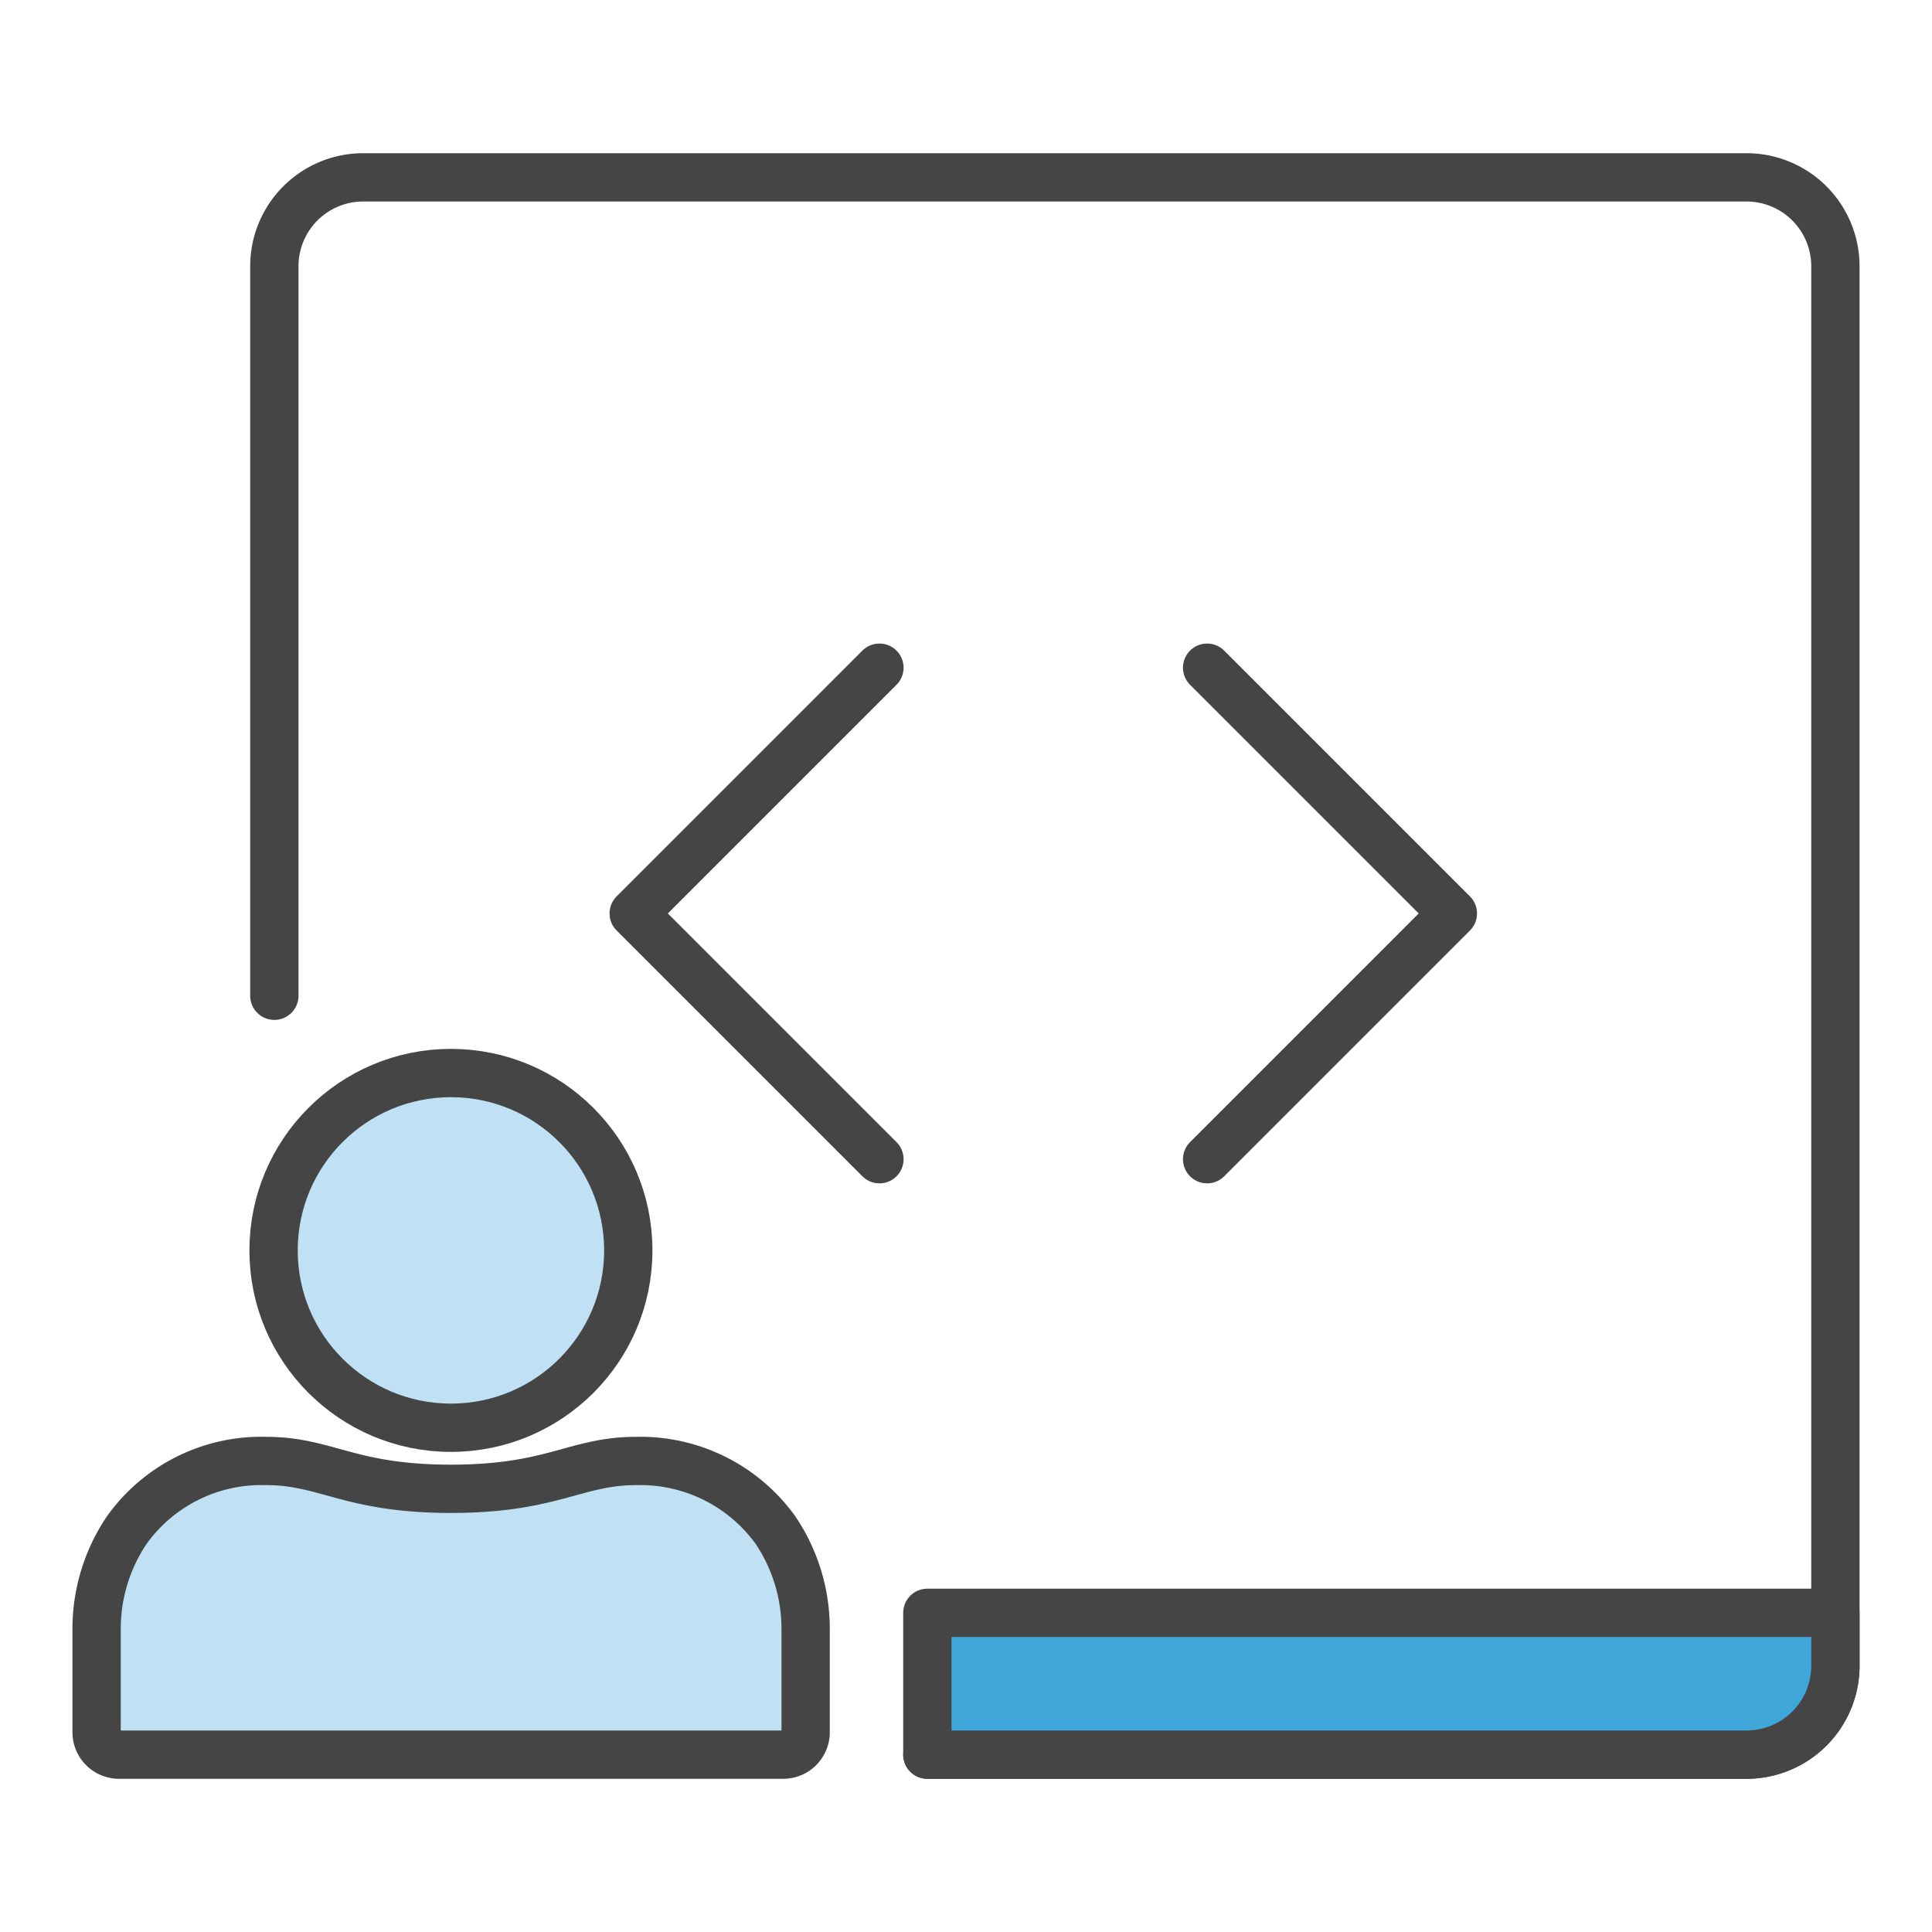
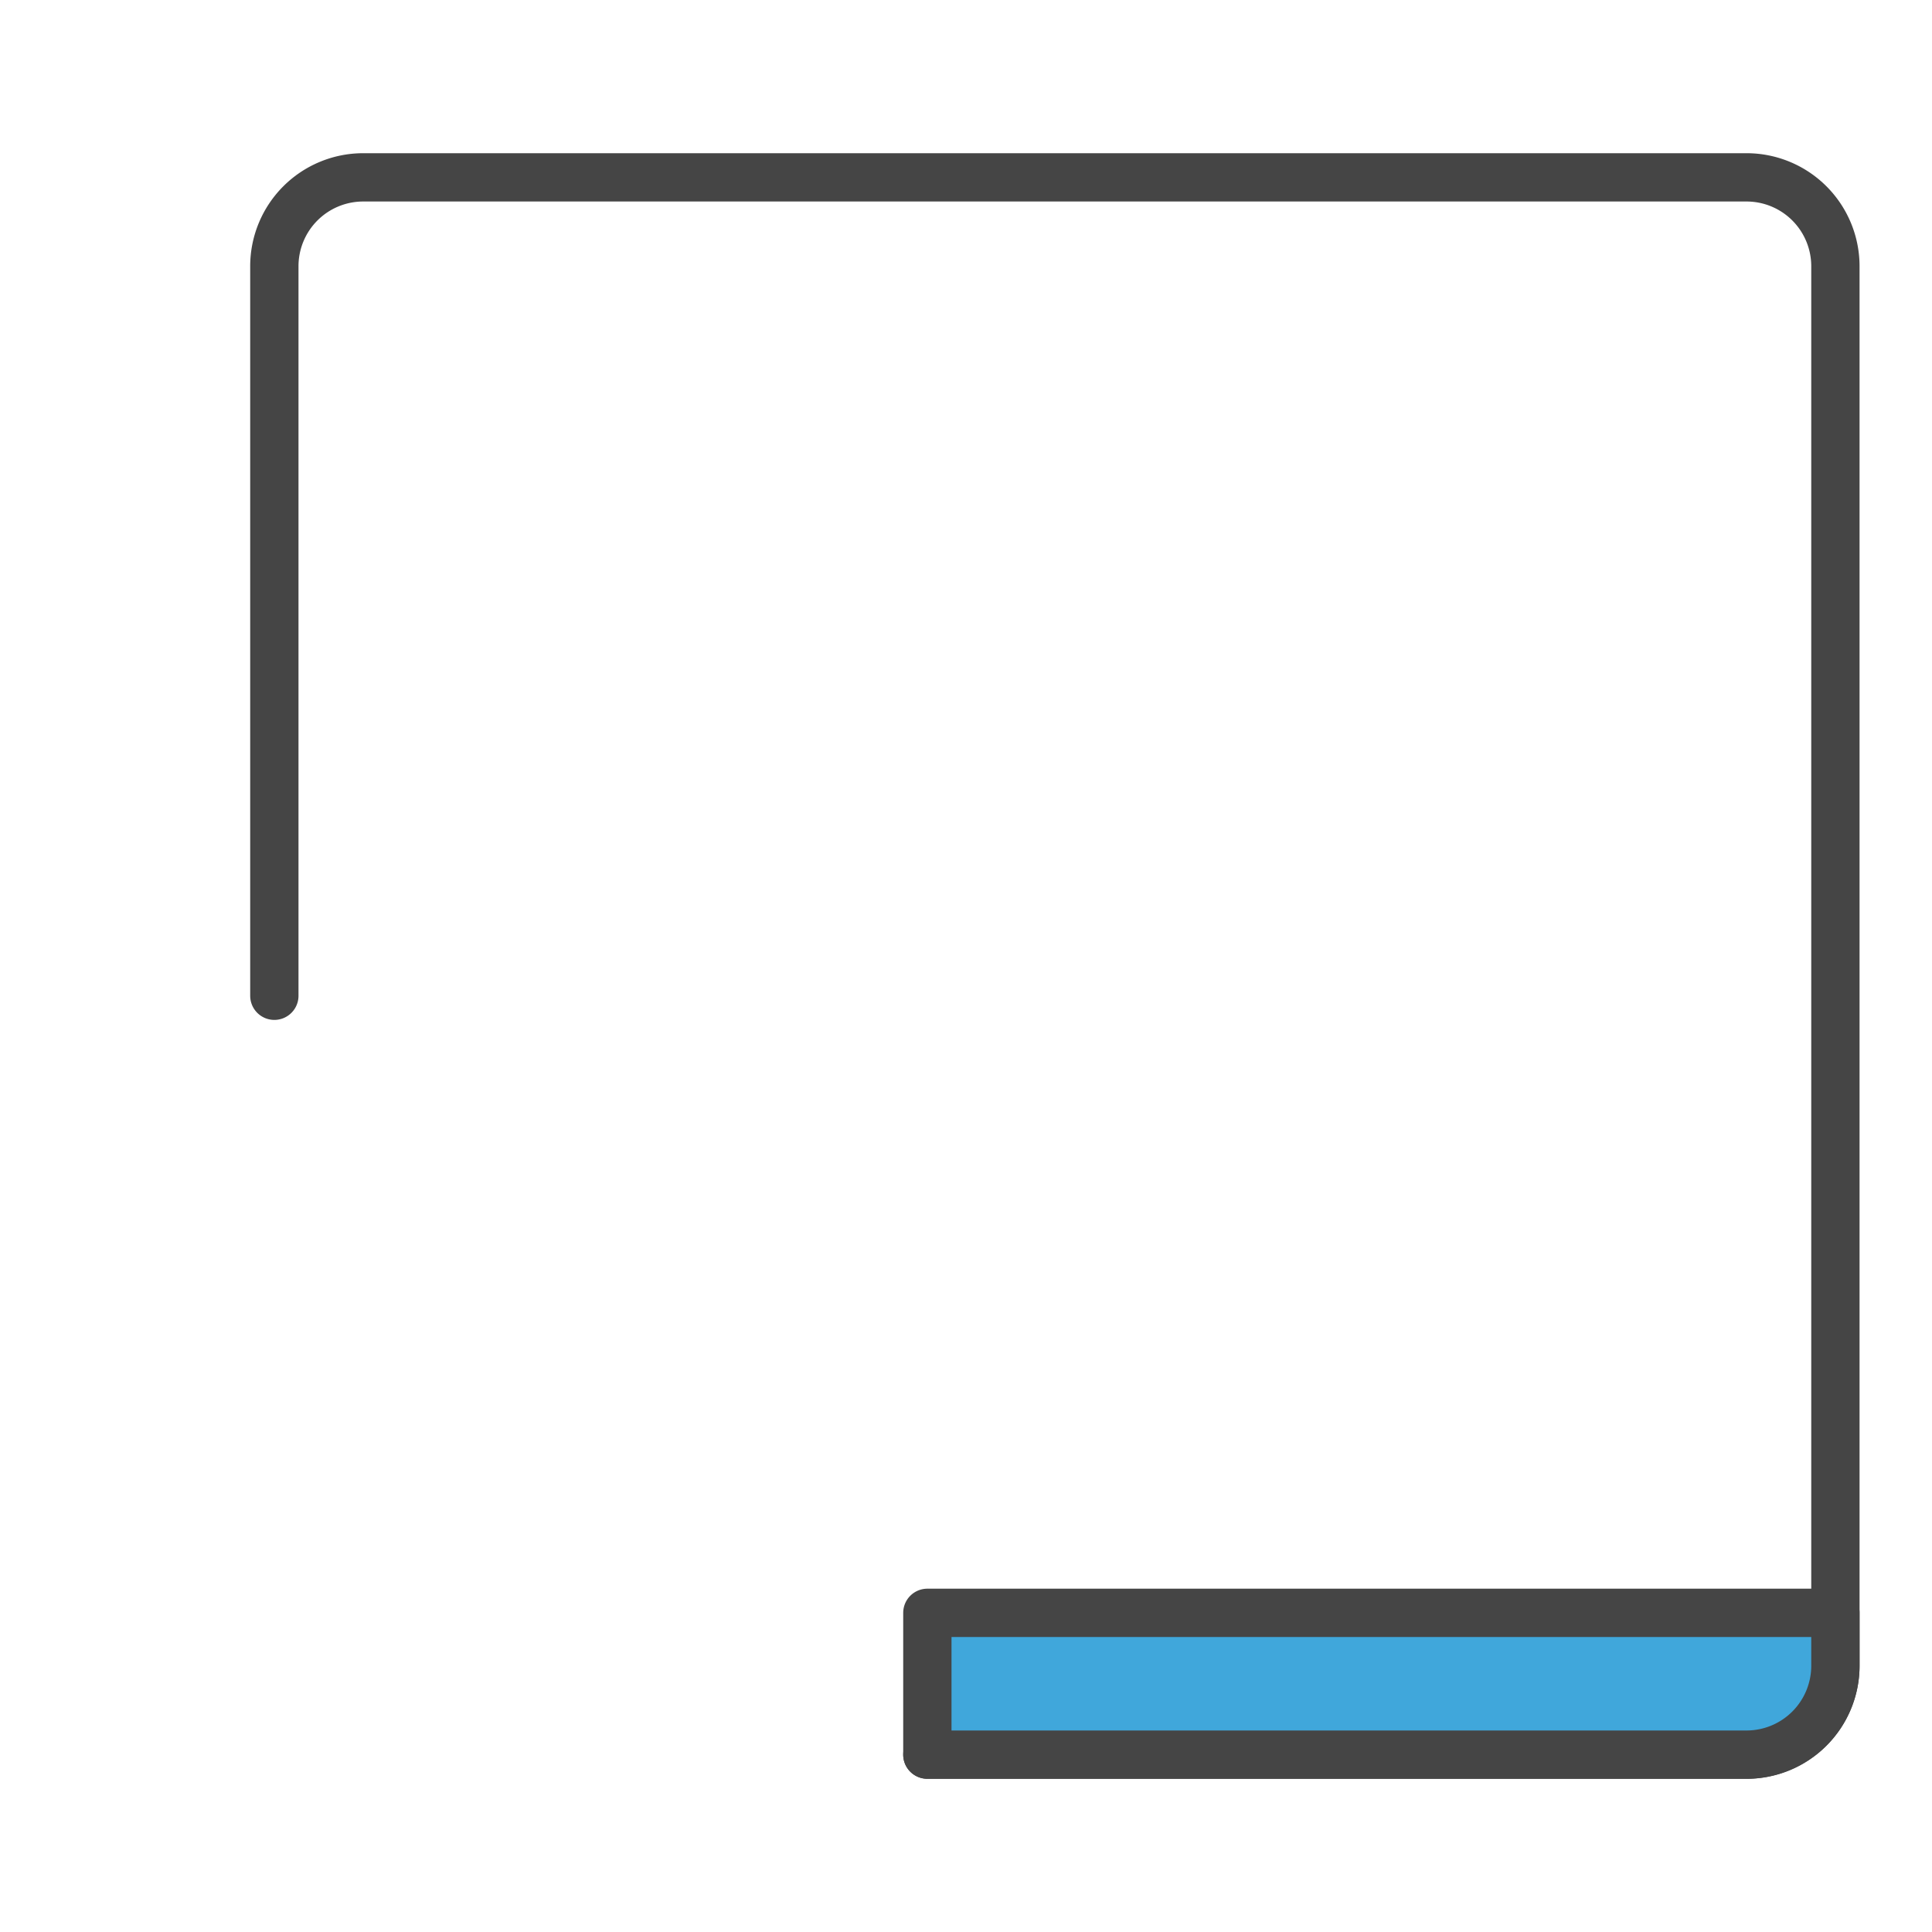
<svg xmlns="http://www.w3.org/2000/svg" id="Layer_1" data-name="Layer 1" viewBox="0 0 50 50">
  <defs>
    <style>.cls-1{fill:#bfe1f3;}.cls-1,.cls-2,.cls-3{stroke:#454545;stroke-linecap:round;stroke-linejoin:round;stroke-width:1.25px;}.cls-2{fill:none;}.cls-3{fill:#40a7db;}</style>
  </defs>
  <title>D-97 Email to SMS icons - benefits</title>
-   <circle class="cls-1" cx="11.67" cy="32.36" r="4.59" />
-   <path class="cls-1" d="M20.85,44.83a.58.58,0,0,1-.58.58H3.07a.58.58,0,0,1-.57-.58V42.16a4.57,4.57,0,0,1,.78-2.56,4.28,4.28,0,0,1,3.61-1.79c1.56,0,2.15.72,4.78.72s3.23-.72,4.79-.72a4.31,4.31,0,0,1,3.61,1.79,4.57,4.57,0,0,1,.78,2.56v2.67Z" />
  <path class="cls-2" d="M24,45.41H45.21a2.3,2.3,0,0,0,2.29-2.29V6.88a2.3,2.3,0,0,0-2.29-2.29H9.39A2.3,2.3,0,0,0,7.1,6.88V25.77" />
  <path class="cls-3" d="M45.21,45.41H24V41.74H47.5v1.38A2.3,2.3,0,0,1,45.21,45.41Z" />
-   <polyline class="cls-2" points="31.24 30 37.6 23.64 31.24 17.28" />
-   <polyline class="cls-2" points="22.76 17.28 16.4 23.64 22.76 30" />
</svg>